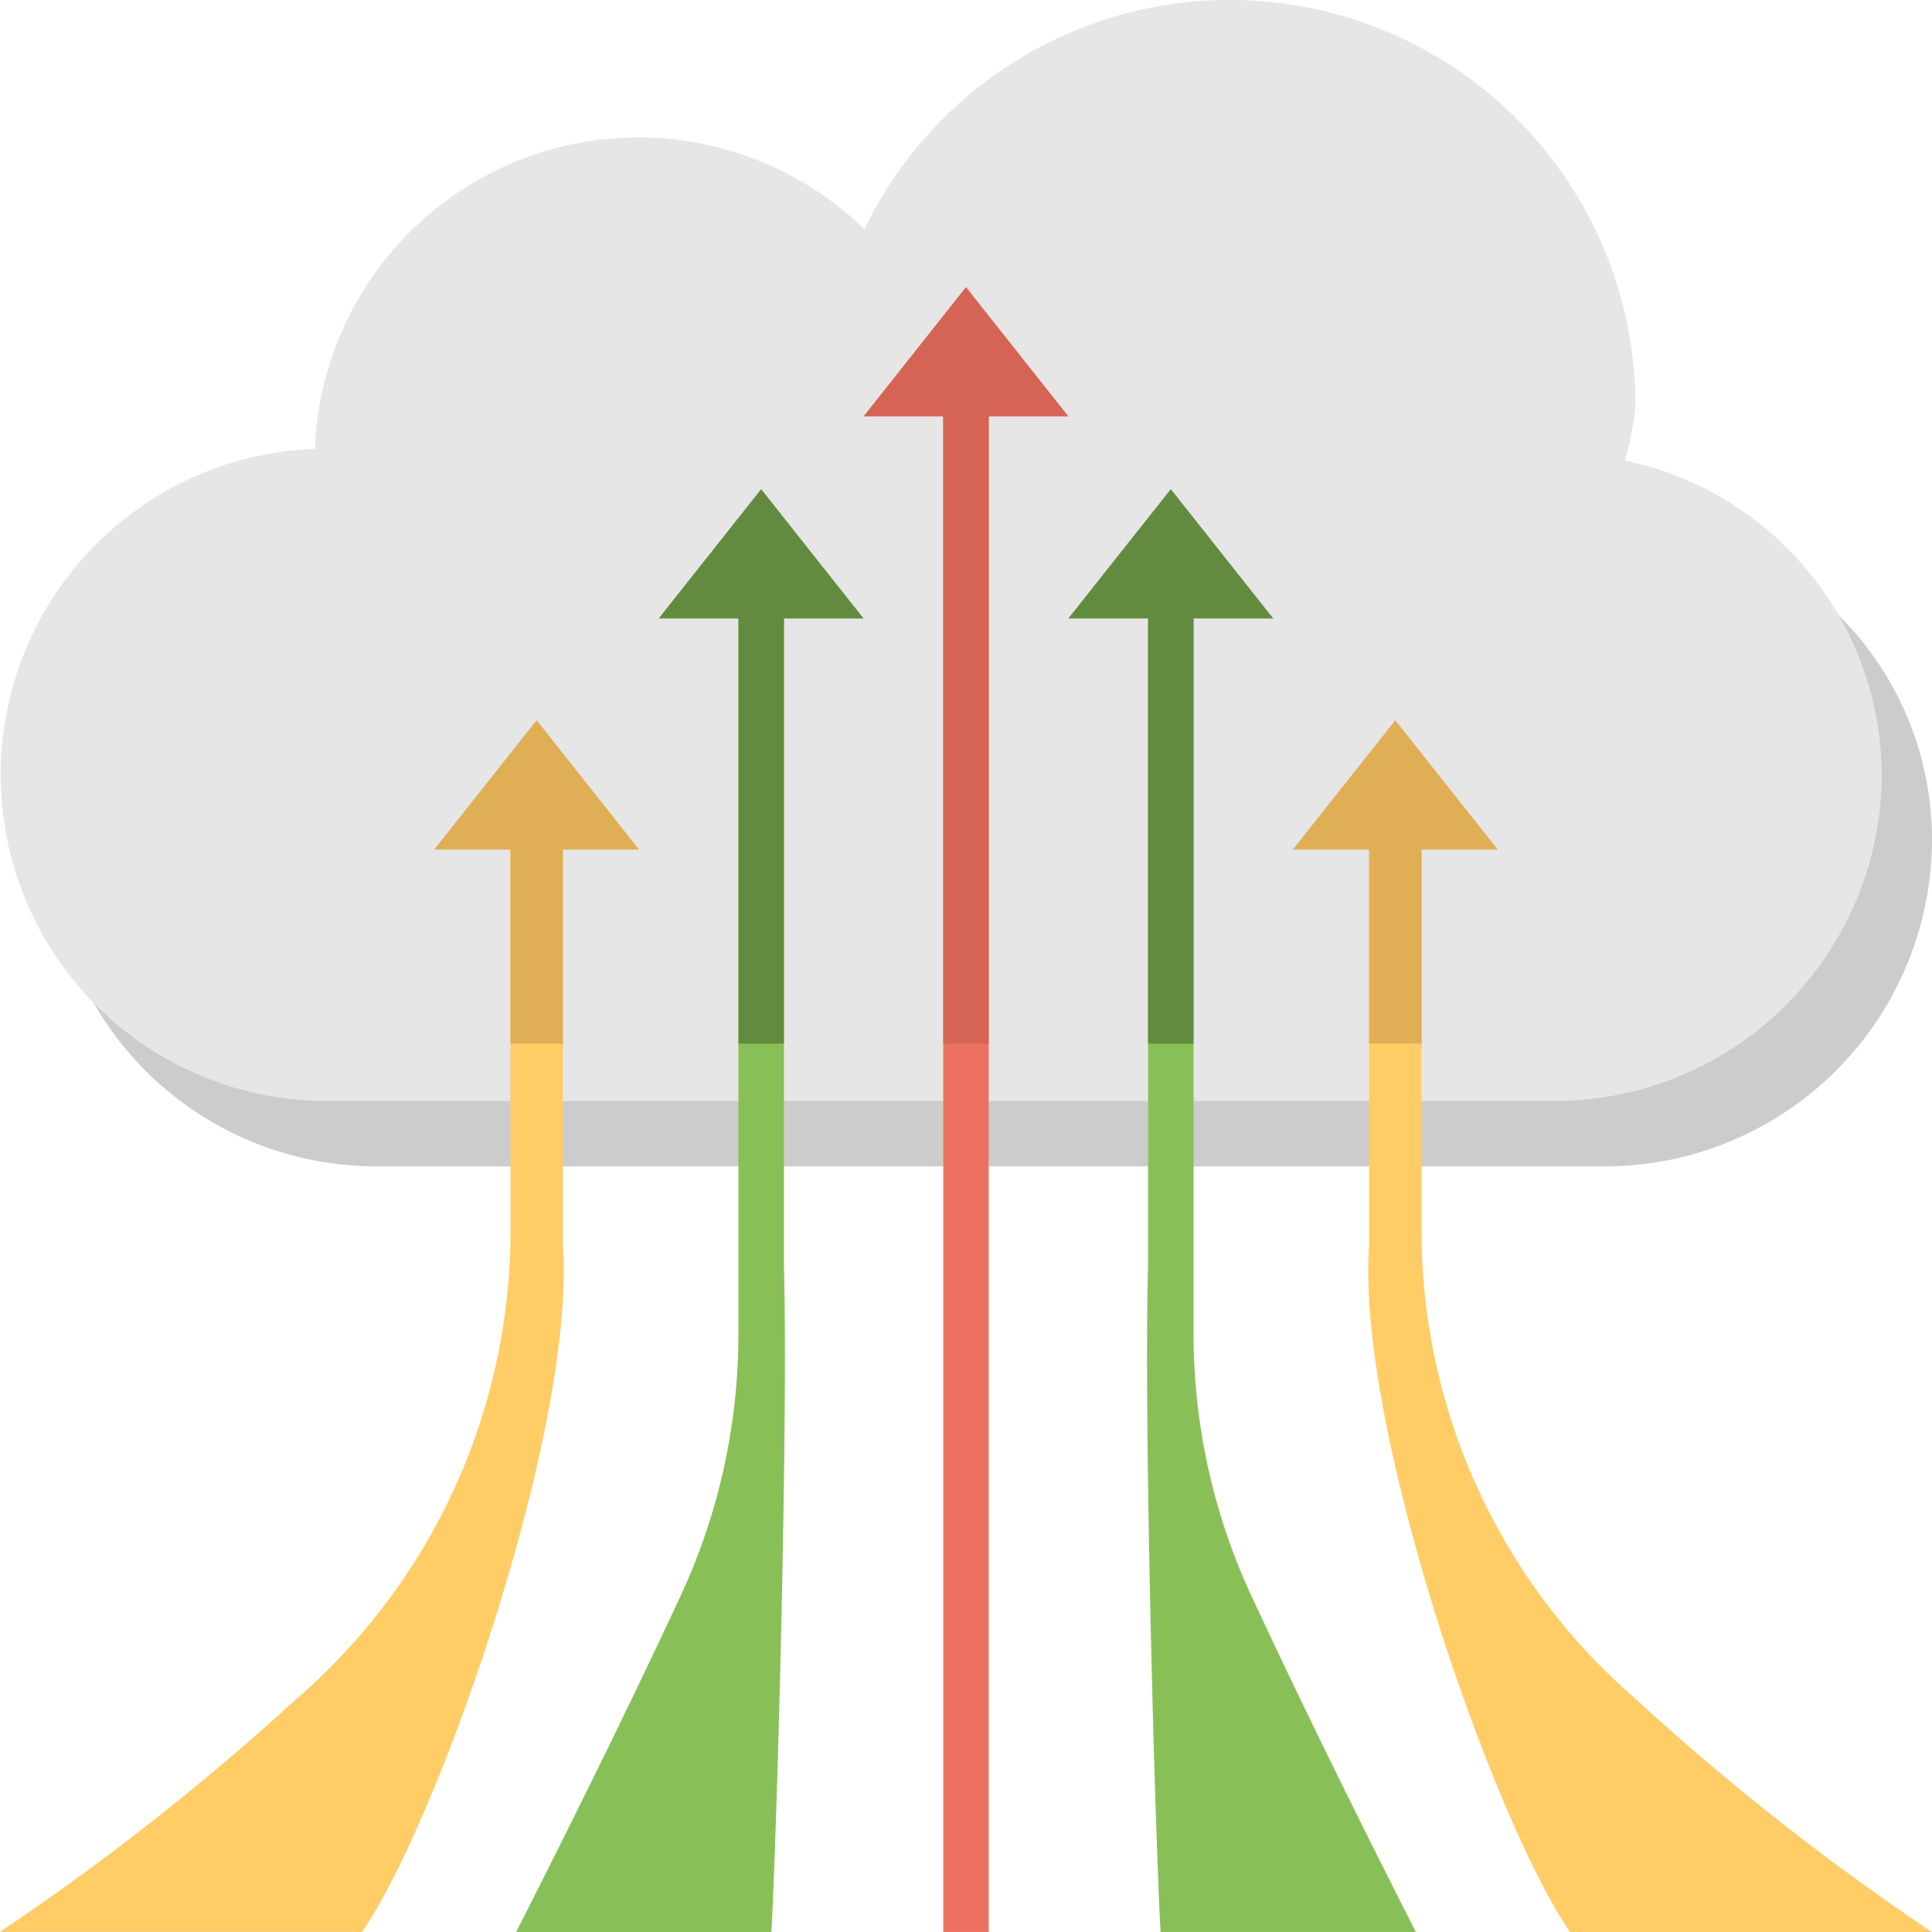
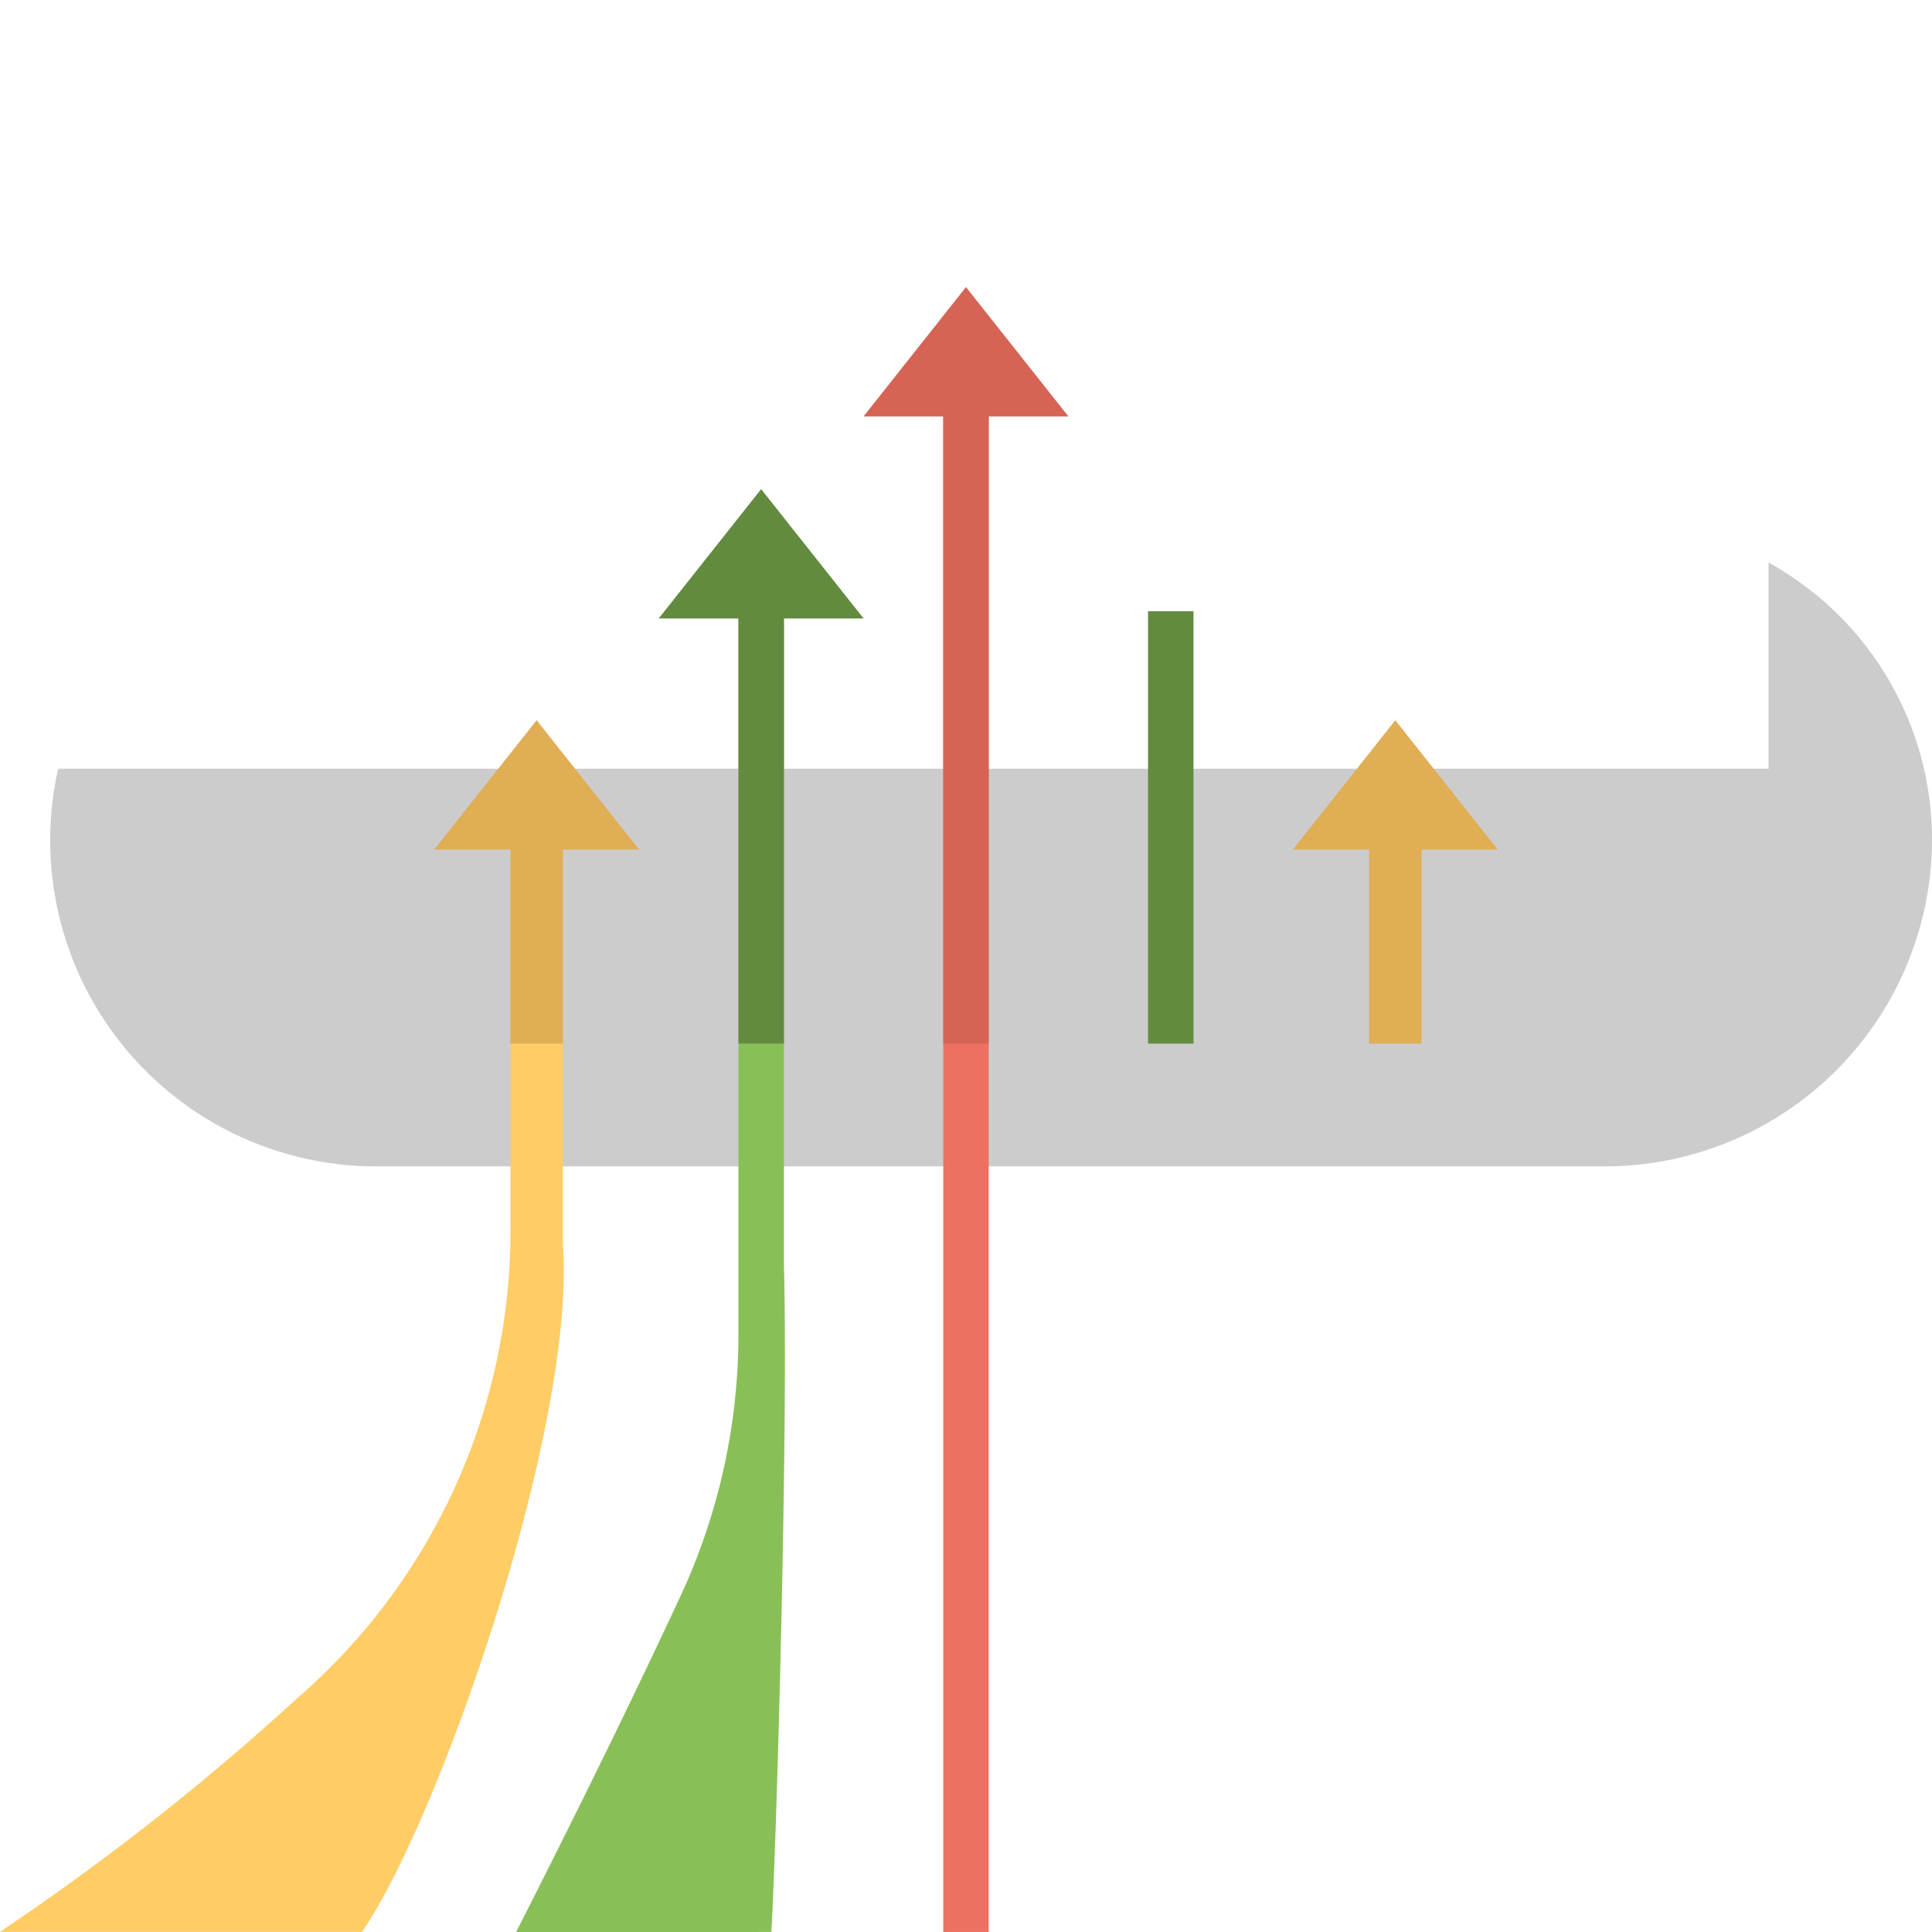
<svg xmlns="http://www.w3.org/2000/svg" width="69.998" height="69.998" viewBox="0 0 69.998 69.998">
  <defs>
    <style> .cls-1 { fill: #ccc; } .cls-2 { fill: #e6e6e6; } .cls-3 { fill: #fc6; } .cls-4 { fill: #88c057; } .cls-5 { fill: #ed7161; } .cls-6 { fill: #e0ae55; } .cls-7 { fill: #638b3f; } .cls-8 { fill: #d56455; } </style>
  </defs>
  <g id="icon_IoT_Solution_02" data-name="icon_IoT Solution 02" transform="translate(19918.986 -1504.268)">
    <path id="Path_20147" data-name="Path 20147" class="cls-1" d="M64.09,140.649v7.471H2.121a11.814,11.814,0,0,0,11.571,14.407H58.154A11.86,11.86,0,0,0,70.012,150.67a11.471,11.471,0,0,0-5.922-10.021" transform="translate(-19919 1384)" />
-     <path id="Path_20148" data-name="Path 20148" class="cls-2" d="M58.885,136.958a13.872,13.872,0,0,0,.384-1.9,14.7,14.7,0,0,0-27.937-6.485,11.734,11.734,0,0,0-19.909,7.956,11.819,11.819,0,0,0,.448,23.63H56.334A11.86,11.86,0,0,0,68.192,148.3a11.691,11.691,0,0,0-9.307-11.347" transform="translate(-19919 1384)" />
-     <path id="Path_20149" data-name="Path 20149" class="cls-3" d="M59.319,181.862a22.405,22.405,0,0,1-7.8-17.081V150.787h-1.9v14.581c-.474,6.642,4.495,20.862,7.279,24.9H70.01a90.287,90.287,0,0,1-10.691-8.4" transform="translate(-19919 1384)" />
-     <path id="Path_20150" data-name="Path 20150" class="cls-4" d="M45.35,178.08a22.514,22.514,0,0,1-2.092-9.5V142.414H41.61v23.679c-.159,5.513.231,20.009.452,24.172h9.25c-2.747-5.4-4.68-9.426-5.962-12.185" transform="translate(-19919 1384)" />
    <rect id="Rectangle_15681" data-name="Rectangle 15681" class="cls-5" width="1.647" height="55.17" transform="translate(-19884.811 1519.095)" />
    <path id="Path_20151" data-name="Path 20151" class="cls-3" d="M20.409,165.368V150.787h-1.9v13.994a22.408,22.408,0,0,1-7.8,17.081,90.375,90.375,0,0,1-10.7,8.4H13.13c2.784-4.035,7.753-18.255,7.279-24.9" transform="translate(-19919 1384)" />
    <path id="Path_20152" data-name="Path 20152" class="cls-4" d="M27.963,190.265c.221-4.163.611-18.659.453-24.173V142.415H26.768v26.166a22.514,22.514,0,0,1-2.092,9.5c-1.283,2.759-3.215,6.782-5.962,12.185Z" transform="translate(-19919 1384)" />
    <rect id="Rectangle_15682" data-name="Rectangle 15682" class="cls-6" width="1.902" height="7.291" transform="translate(-19869.383 1534.788)" />
    <rect id="Rectangle_15683" data-name="Rectangle 15683" class="cls-7" width="1.647" height="15.664" transform="translate(-19877.391 1526.415)" />
    <rect id="Rectangle_15684" data-name="Rectangle 15684" class="cls-8" width="1.647" height="22.983" transform="translate(-19884.811 1519.095)" />
    <rect id="Rectangle_15685" data-name="Rectangle 15685" class="cls-6" width="1.902" height="7.291" transform="translate(-19900.492 1534.788)" />
    <rect id="Rectangle_15686" data-name="Rectangle 15686" class="cls-7" width="1.647" height="15.664" transform="translate(-19892.23 1526.415)" />
    <path id="Path_20153" data-name="Path 20153" class="cls-6" d="M46.855,151.049l3.712-4.687,3.712,4.687Z" transform="translate(-19919 1384)" />
-     <path id="Path_20154" data-name="Path 20154" class="cls-7" d="M38.721,142.676l3.712-4.687,3.712,4.687Z" transform="translate(-19919 1384)" />
    <path id="Path_20155" data-name="Path 20155" class="cls-8" d="M31.3,135.356l3.712-4.687,3.712,4.687Z" transform="translate(-19919 1384)" />
    <path id="Path_20156" data-name="Path 20156" class="cls-7" d="M23.879,142.676l3.712-4.687,3.712,4.687Z" transform="translate(-19919 1384)" />
    <path id="Path_20157" data-name="Path 20157" class="cls-6" d="M15.745,151.049l3.712-4.687,3.711,4.687Z" transform="translate(-19919 1384)" />
  </g>
</svg>